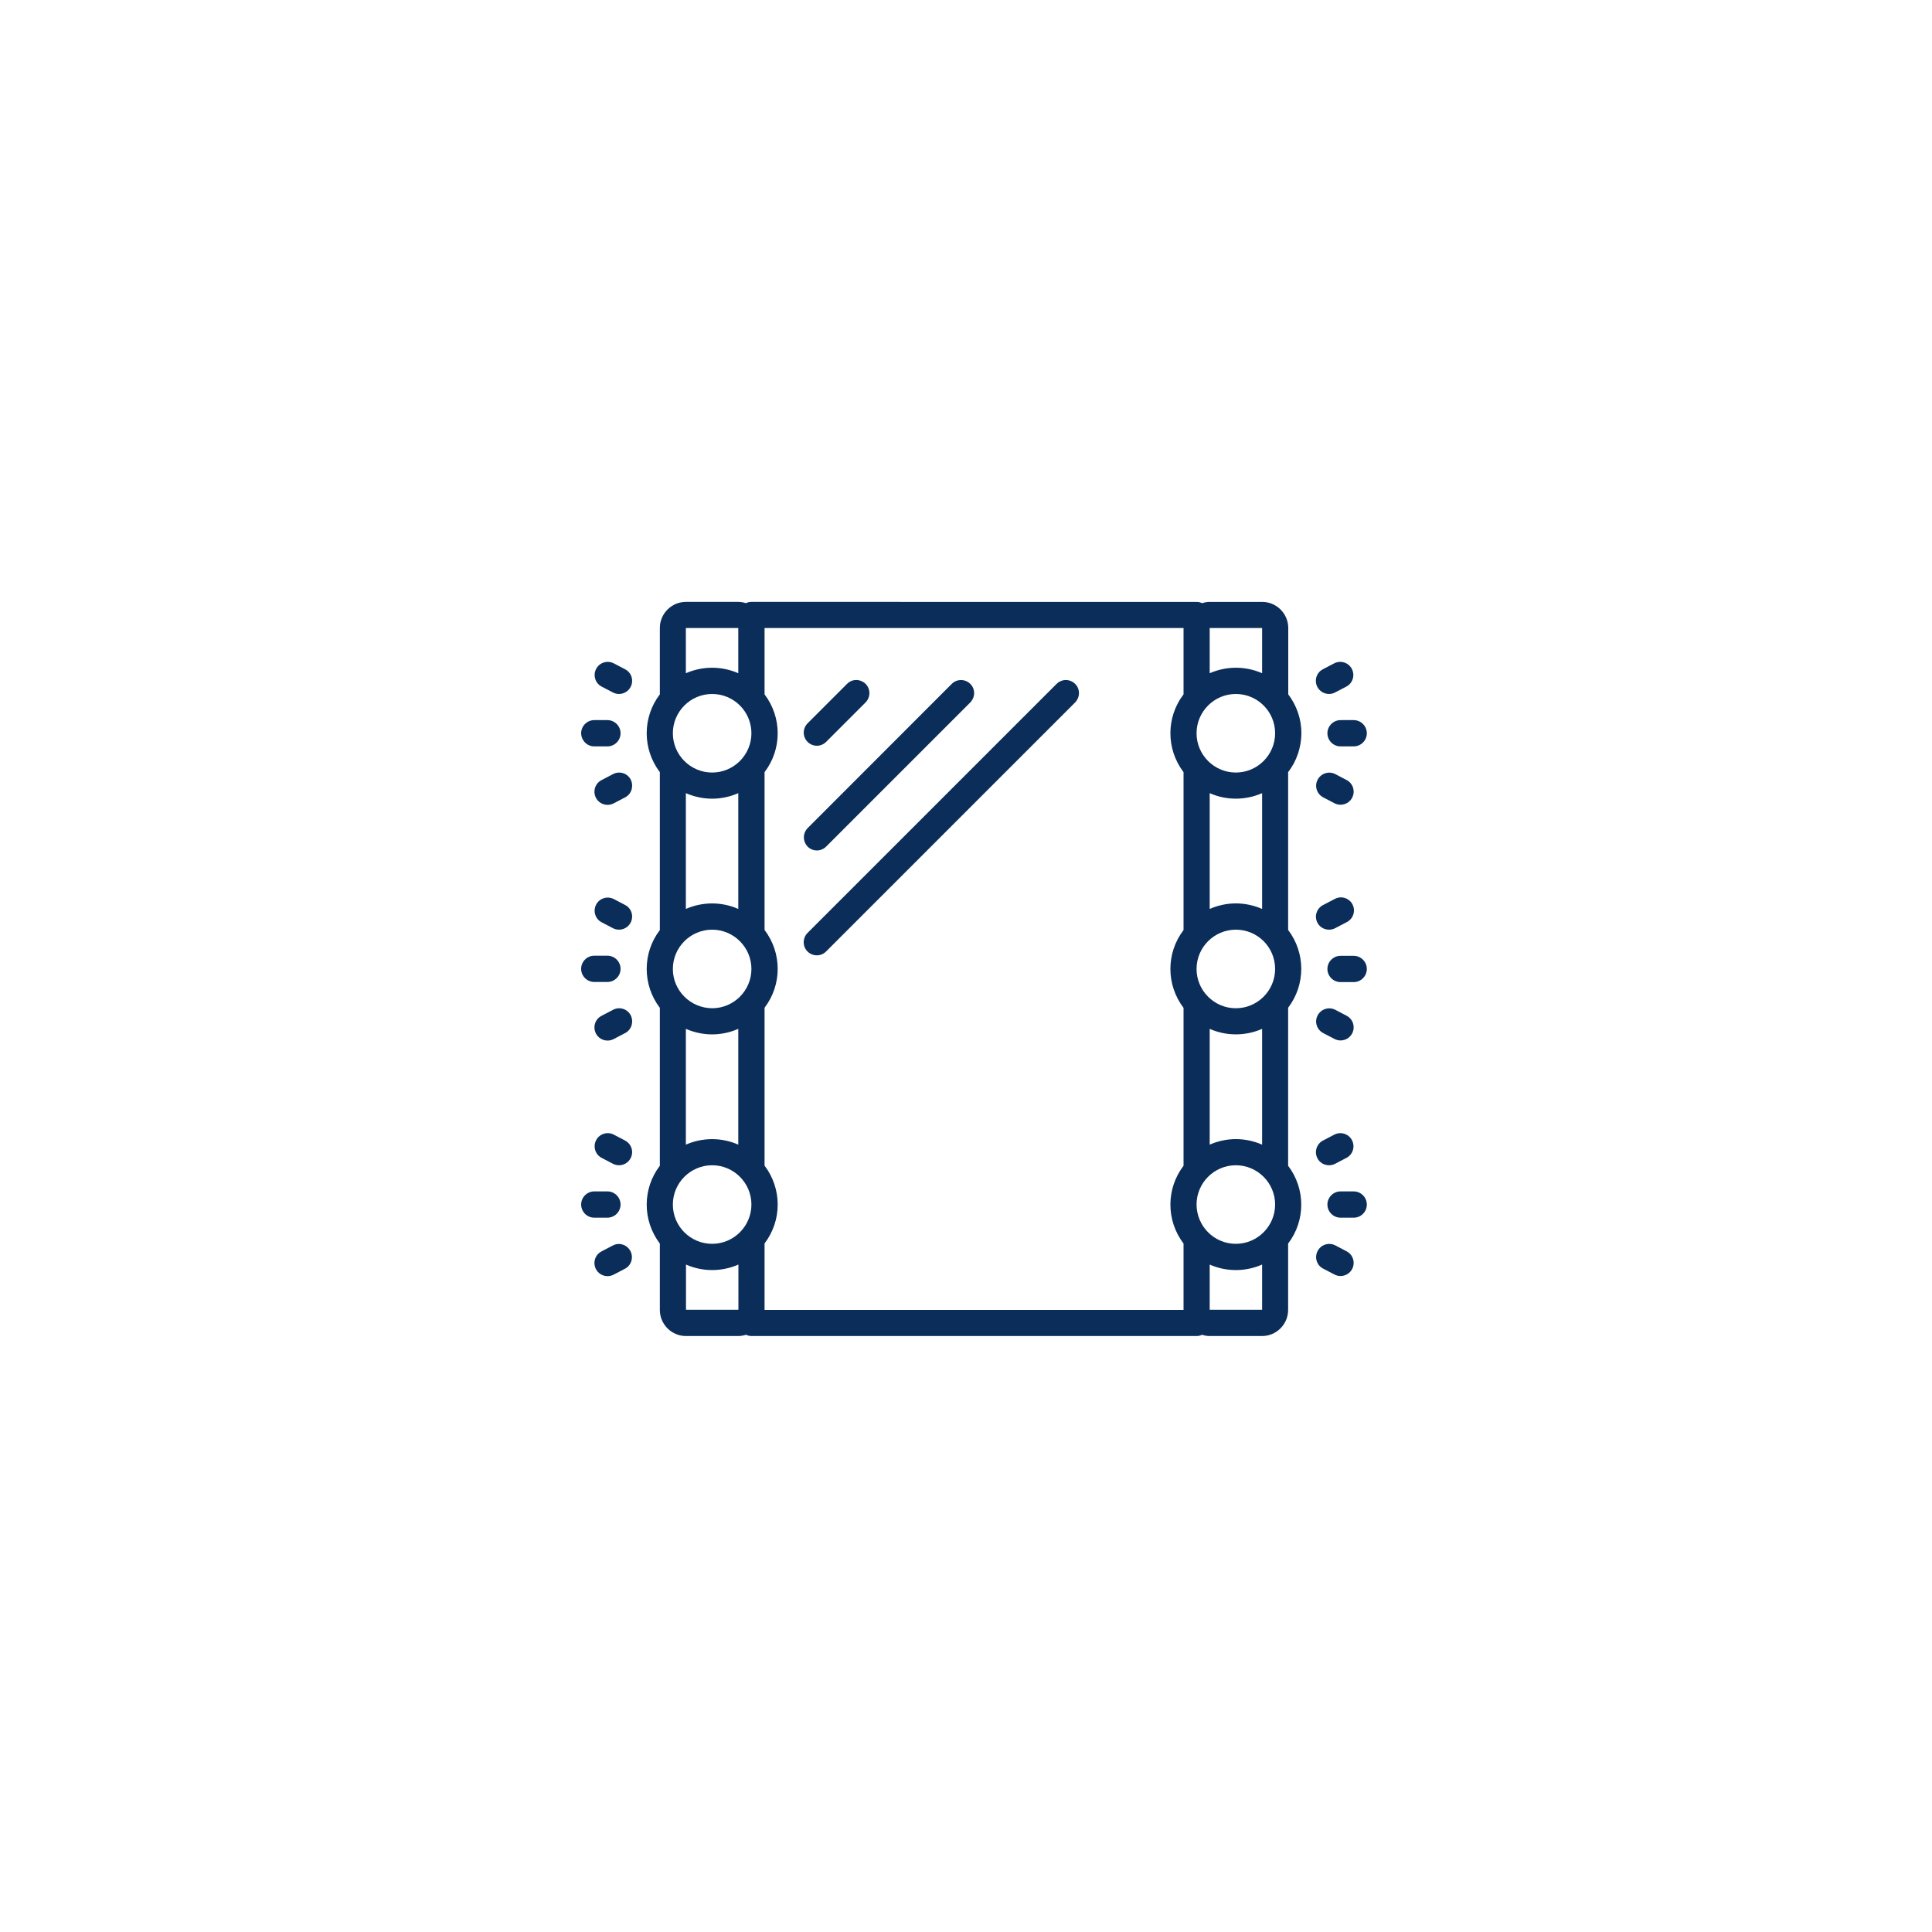
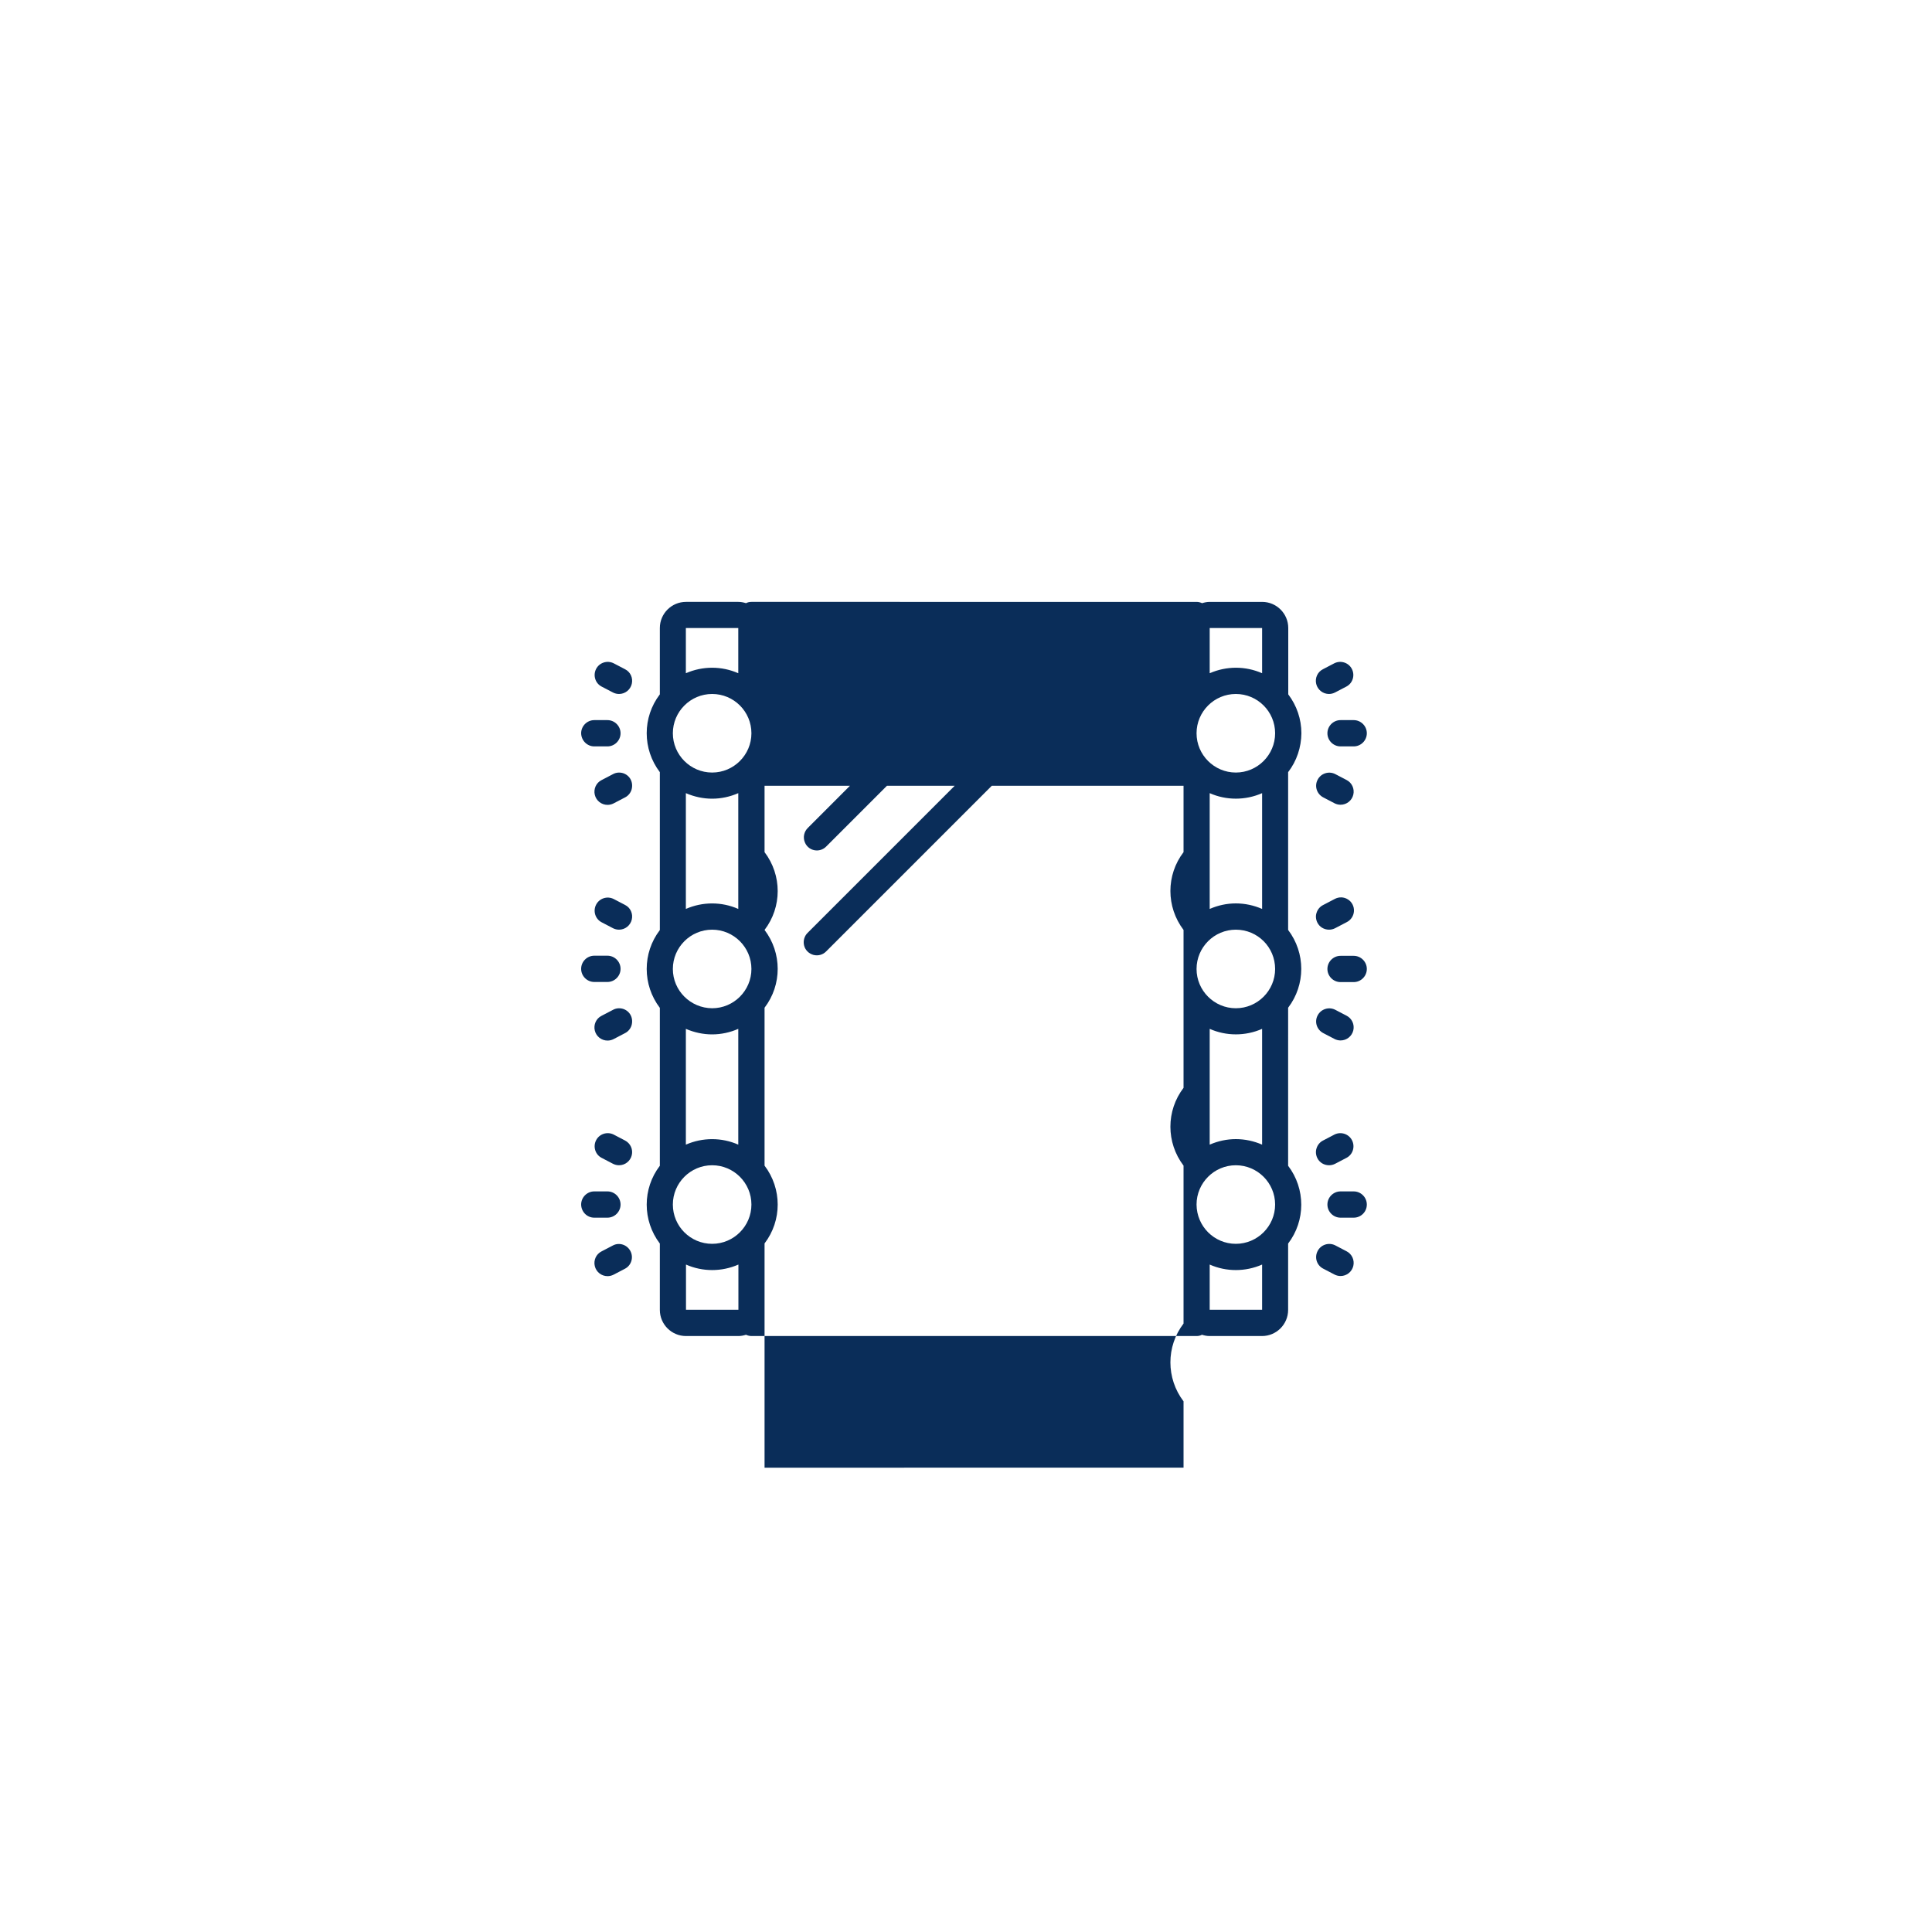
<svg xmlns="http://www.w3.org/2000/svg" version="1.1" x="0px" y="0px" viewBox="0 0 150 150" style="enable-background:new 0 0 150 150;" xml:space="preserve">
  <style type="text/css">
	.st0{fill:#0A2D59;}
</style>
  <g id="Outline">
-     <path class="st0" d="M46.14,57.95h1.02c0.56,0,1.02-0.46,1.02-1.02c0-0.56-0.46-1.02-1.02-1.02h-1.02c-0.56,0-1.02,0.46-1.02,1.02   C45.13,57.49,45.58,57.95,46.14,57.95z M48.53,51.96l-0.9-0.47c-0.5-0.24-1.1-0.04-1.35,0.45c-0.25,0.49-0.07,1.1,0.42,1.36   l0.9,0.47c0.14,0.07,0.3,0.11,0.46,0.11c0.47,0,0.88-0.32,0.99-0.78S48.95,52.17,48.53,51.96z M48.97,60.53   c-0.12-0.24-0.34-0.42-0.59-0.5c-0.26-0.08-0.54-0.06-0.78,0.07l-0.9,0.47c-0.42,0.21-0.63,0.69-0.52,1.14   c0.11,0.46,0.52,0.78,0.99,0.78c0.16,0,0.32-0.04,0.46-0.11l0.9-0.47c0.24-0.12,0.42-0.34,0.5-0.59   C49.11,61.05,49.09,60.77,48.97,60.53z M46.14,76.24h1.02c0.56,0,1.02-0.46,1.02-1.02s-0.46-1.02-1.02-1.02h-1.02   c-0.56,0-1.02,0.46-1.02,1.02S45.58,76.24,46.14,76.24z M48.53,70.26l-0.9-0.47c-0.5-0.24-1.1-0.04-1.35,0.45   c-0.25,0.49-0.07,1.1,0.42,1.36l0.9,0.47c0.14,0.07,0.3,0.11,0.46,0.11c0.47,0,0.88-0.32,0.99-0.78   C49.16,70.94,48.95,70.47,48.53,70.26z M48.97,78.83c-0.12-0.24-0.34-0.42-0.59-0.5c-0.26-0.08-0.54-0.06-0.78,0.07l-0.9,0.47   c-0.42,0.21-0.63,0.69-0.52,1.14c0.11,0.46,0.52,0.78,0.99,0.78c0.16,0,0.32-0.04,0.46-0.11l0.9-0.47c0.24-0.12,0.42-0.34,0.5-0.59   C49.11,79.35,49.09,79.07,48.97,78.83z M46.14,94.54h1.02c0.56,0,1.02-0.46,1.02-1.02c0-0.56-0.46-1.02-1.02-1.02h-1.02   c-0.56,0-1.02,0.46-1.02,1.02C45.13,94.09,45.58,94.54,46.14,94.54z M48.53,88.55l-0.9-0.47c-0.5-0.24-1.1-0.04-1.35,0.45   c-0.25,0.49-0.07,1.1,0.42,1.36l0.9,0.47c0.14,0.07,0.3,0.11,0.46,0.11c0.47,0,0.88-0.32,0.99-0.78   C49.16,89.24,48.95,88.77,48.53,88.55z M47.6,96.69l-0.9,0.47c-0.42,0.21-0.63,0.69-0.52,1.14c0.11,0.46,0.52,0.78,0.99,0.78   c0.16,0,0.32-0.04,0.46-0.11l0.9-0.47c0.49-0.26,0.67-0.87,0.42-1.36C48.69,96.64,48.09,96.44,47.6,96.69z M101.04,56.93   c0-1.09-0.36-2.15-1.02-3.02v-5.15c0-1.12-0.91-2.03-2.03-2.03h-4.07c-0.2,0-0.4,0.04-0.59,0.1c-0.13-0.06-0.28-0.1-0.42-0.1H58.34   c-0.15,0-0.29,0.03-0.42,0.1c-0.19-0.06-0.39-0.1-0.59-0.1h-4.07c-1.12,0-2.03,0.91-2.03,2.03v5.15c-1.36,1.78-1.36,4.25,0,6.04   v12.26c-1.36,1.78-1.36,4.25,0,6.04v12.26c-1.36,1.78-1.36,4.25,0,6.04v5.15c0,1.12,0.91,2.03,2.03,2.03h4.07   c0.2,0,0.4-0.04,0.59-0.1c0.13,0.06,0.28,0.1,0.42,0.1H92.9c0.15,0,0.29-0.03,0.42-0.1c0.19,0.06,0.39,0.1,0.59,0.1h4.07   c1.12,0,2.03-0.91,2.03-2.03v-5.15c1.36-1.78,1.36-4.25,0-6.04V78.24c1.36-1.78,1.36-4.25,0-6.04V59.95   C100.68,59.08,101.03,58.02,101.04,56.93z M99,56.93c0,1.68-1.37,3.05-3.05,3.05c-1.68,0-3.05-1.37-3.05-3.05   c0-1.68,1.37-3.05,3.05-3.05C97.64,53.88,99,55.25,99,56.93z M99,75.23c0,1.68-1.37,3.05-3.05,3.05c-1.68,0-3.05-1.37-3.05-3.05   s1.37-3.05,3.05-3.05C97.64,72.18,99,73.54,99,75.23z M92.9,93.52c0-1.68,1.37-3.05,3.05-3.05c1.68,0,3.05,1.37,3.05,3.05   c0,1.68-1.37,3.05-3.05,3.05C94.27,96.57,92.91,95.21,92.9,93.52z M95.95,88.44c-0.7,0-1.39,0.15-2.03,0.43v-8.99   c1.29,0.57,2.77,0.57,4.07,0v8.99C97.35,88.59,96.65,88.44,95.95,88.44z M95.95,70.14c-0.7,0-1.39,0.15-2.03,0.43v-8.99   c1.29,0.57,2.77,0.57,4.07,0v8.99C97.35,70.29,96.65,70.14,95.95,70.14z M97.99,48.76v3.51c-1.29-0.57-2.77-0.57-4.07,0v-3.51   H97.99z M58.34,56.93c0,1.68-1.37,3.05-3.05,3.05c-1.68,0-3.05-1.37-3.05-3.05c0-1.68,1.37-3.05,3.05-3.05   C56.98,53.88,58.34,55.25,58.34,56.93z M55.29,62.01c0.7,0,1.39-0.15,2.03-0.43v8.99c-1.29-0.57-2.77-0.57-4.07,0v-8.99   C53.9,61.86,54.59,62.01,55.29,62.01z M52.24,75.23c0-1.68,1.37-3.05,3.05-3.05c1.68,0,3.05,1.37,3.05,3.05s-1.37,3.05-3.05,3.05   C53.61,78.27,52.24,76.91,52.24,75.23z M55.29,80.31c0.7,0,1.39-0.15,2.03-0.43v8.99c-1.29-0.57-2.77-0.57-4.07,0v-8.99   C53.9,80.16,54.59,80.31,55.29,80.31z M52.24,93.52c0-1.68,1.37-3.05,3.05-3.05c1.68,0,3.05,1.37,3.05,3.05   c0,1.68-1.37,3.05-3.05,3.05C53.61,96.57,52.24,95.21,52.24,93.52z M57.32,48.76v3.51c-1.29-0.57-2.77-0.57-4.07,0v-3.51H57.32z    M53.26,101.69v-3.51c1.29,0.57,2.77,0.57,4.07,0v3.51H53.26z M59.36,101.69v-5.15c1.36-1.78,1.36-4.25,0-6.04V78.24   c1.36-1.78,1.36-4.25,0-6.04V59.95c1.36-1.78,1.36-4.25,0-6.04v-5.15h32.53v5.15c-1.36,1.78-1.36,4.25,0,6.04v12.26   c-1.36,1.78-1.36,4.25,0,6.04v12.26c-1.36,1.78-1.36,4.25,0,6.04v5.15H59.36z M93.92,101.69v-3.51c1.29,0.57,2.77,0.57,4.07,0v3.51   H93.92z M105.1,55.91h-1.02c-0.56,0-1.02,0.46-1.02,1.02c0,0.56,0.46,1.02,1.02,1.02h1.02c0.56,0,1.02-0.46,1.02-1.02   C106.12,56.37,105.66,55.91,105.1,55.91z M103.18,53.88c0.16,0,0.32-0.04,0.46-0.11l0.9-0.47c0.49-0.26,0.67-0.87,0.42-1.36   c-0.25-0.49-0.85-0.69-1.35-0.45l-0.9,0.47c-0.42,0.21-0.63,0.69-0.52,1.14S102.71,53.88,103.18,53.88z M102.72,61.9l0.9,0.47   c0.14,0.07,0.3,0.11,0.46,0.11c0.47,0,0.88-0.32,0.99-0.78s-0.11-0.93-0.52-1.14l-0.9-0.47c-0.5-0.24-1.1-0.04-1.35,0.45   C102.04,61.03,102.23,61.63,102.72,61.9z M105.1,74.21h-1.02c-0.56,0-1.02,0.46-1.02,1.02s0.46,1.02,1.02,1.02h1.02   c0.56,0,1.02-0.46,1.02-1.02S105.66,74.21,105.1,74.21z M102.28,71.63c0.17,0.34,0.52,0.55,0.91,0.55c0.16,0,0.32-0.04,0.46-0.11   l0.9-0.47c0.33-0.16,0.55-0.49,0.57-0.86c0.02-0.37-0.16-0.72-0.47-0.91c-0.31-0.2-0.7-0.21-1.03-0.03l-0.9,0.47   c-0.24,0.12-0.42,0.34-0.5,0.59C102.13,71.11,102.16,71.39,102.28,71.63z M102.72,80.2l0.9,0.47c0.14,0.07,0.3,0.11,0.46,0.11   c0.47,0,0.88-0.32,0.99-0.78c0.11-0.46-0.11-0.93-0.52-1.14l-0.9-0.47c-0.5-0.24-1.1-0.04-1.35,0.45   C102.04,79.33,102.23,79.93,102.72,80.2z M106.12,93.52c0-0.56-0.46-1.02-1.02-1.02h-1.02c-0.56,0-1.02,0.46-1.02,1.02   c0,0.56,0.46,1.02,1.02,1.02h1.02C105.66,94.54,106.12,94.09,106.12,93.52z M102.28,89.92c0.17,0.34,0.52,0.55,0.91,0.55   c0.16,0,0.32-0.04,0.46-0.11l0.9-0.47c0.49-0.26,0.67-0.87,0.42-1.36c-0.25-0.49-0.85-0.69-1.35-0.45l-0.9,0.47   c-0.24,0.12-0.42,0.34-0.5,0.59C102.13,89.4,102.16,89.68,102.28,89.92z M102.72,98.49l0.9,0.47c0.14,0.07,0.3,0.11,0.46,0.11   c0.47,0,0.88-0.32,0.99-0.78s-0.11-0.93-0.52-1.14l-0.9-0.47c-0.5-0.24-1.1-0.04-1.35,0.45C102.04,97.63,102.23,98.23,102.72,98.49   z M63.42,57.9c0.27,0,0.53-0.11,0.72-0.3l3.05-3.05c0.26-0.26,0.37-0.63,0.28-0.99c-0.09-0.36-0.37-0.63-0.73-0.73   s-0.73,0.01-0.99,0.28l-3.05,3.05c-0.29,0.29-0.38,0.73-0.22,1.11C62.64,57.65,63.01,57.9,63.42,57.9z M63.42,66.03   c0.27,0,0.53-0.11,0.72-0.3l11.18-11.18c0.26-0.26,0.37-0.63,0.28-0.99c-0.09-0.36-0.37-0.63-0.73-0.73   c-0.36-0.09-0.73,0.01-0.99,0.28L62.71,64.29c-0.29,0.29-0.38,0.73-0.22,1.11C62.64,65.78,63.01,66.03,63.42,66.03z M82.02,53.11   L62.71,72.42c-0.26,0.25-0.37,0.63-0.28,0.99c0.09,0.36,0.37,0.63,0.73,0.73c0.36,0.09,0.73-0.01,0.99-0.28l19.31-19.31   c0.26-0.26,0.37-0.63,0.28-0.99c-0.09-0.36-0.37-0.63-0.73-0.73S82.28,52.85,82.02,53.11z" />
+     <path class="st0" d="M46.14,57.95h1.02c0.56,0,1.02-0.46,1.02-1.02c0-0.56-0.46-1.02-1.02-1.02h-1.02c-0.56,0-1.02,0.46-1.02,1.02   C45.13,57.49,45.58,57.95,46.14,57.95z M48.53,51.96l-0.9-0.47c-0.5-0.24-1.1-0.04-1.35,0.45c-0.25,0.49-0.07,1.1,0.42,1.36   l0.9,0.47c0.14,0.07,0.3,0.11,0.46,0.11c0.47,0,0.88-0.32,0.99-0.78S48.95,52.17,48.53,51.96z M48.97,60.53   c-0.12-0.24-0.34-0.42-0.59-0.5c-0.26-0.08-0.54-0.06-0.78,0.07l-0.9,0.47c-0.42,0.21-0.63,0.69-0.52,1.14   c0.11,0.46,0.52,0.78,0.99,0.78c0.16,0,0.32-0.04,0.46-0.11l0.9-0.47c0.24-0.12,0.42-0.34,0.5-0.59   C49.11,61.05,49.09,60.77,48.97,60.53z M46.14,76.24h1.02c0.56,0,1.02-0.46,1.02-1.02s-0.46-1.02-1.02-1.02h-1.02   c-0.56,0-1.02,0.46-1.02,1.02S45.58,76.24,46.14,76.24z M48.53,70.26l-0.9-0.47c-0.5-0.24-1.1-0.04-1.35,0.45   c-0.25,0.49-0.07,1.1,0.42,1.36l0.9,0.47c0.14,0.07,0.3,0.11,0.46,0.11c0.47,0,0.88-0.32,0.99-0.78   C49.16,70.94,48.95,70.47,48.53,70.26z M48.97,78.83c-0.12-0.24-0.34-0.42-0.59-0.5c-0.26-0.08-0.54-0.06-0.78,0.07l-0.9,0.47   c-0.42,0.21-0.63,0.69-0.52,1.14c0.11,0.46,0.52,0.78,0.99,0.78c0.16,0,0.32-0.04,0.46-0.11l0.9-0.47c0.24-0.12,0.42-0.34,0.5-0.59   C49.11,79.35,49.09,79.07,48.97,78.83z M46.14,94.54h1.02c0.56,0,1.02-0.46,1.02-1.02c0-0.56-0.46-1.02-1.02-1.02h-1.02   c-0.56,0-1.02,0.46-1.02,1.02C45.13,94.09,45.58,94.54,46.14,94.54z M48.53,88.55l-0.9-0.47c-0.5-0.24-1.1-0.04-1.35,0.45   c-0.25,0.49-0.07,1.1,0.42,1.36l0.9,0.47c0.14,0.07,0.3,0.11,0.46,0.11c0.47,0,0.88-0.32,0.99-0.78   C49.16,89.24,48.95,88.77,48.53,88.55z M47.6,96.69l-0.9,0.47c-0.42,0.21-0.63,0.69-0.52,1.14c0.11,0.46,0.52,0.78,0.99,0.78   c0.16,0,0.32-0.04,0.46-0.11l0.9-0.47c0.49-0.26,0.67-0.87,0.42-1.36C48.69,96.64,48.09,96.44,47.6,96.69z M101.04,56.93   c0-1.09-0.36-2.15-1.02-3.02v-5.15c0-1.12-0.91-2.03-2.03-2.03h-4.07c-0.2,0-0.4,0.04-0.59,0.1c-0.13-0.06-0.28-0.1-0.42-0.1H58.34   c-0.15,0-0.29,0.03-0.42,0.1c-0.19-0.06-0.39-0.1-0.59-0.1h-4.07c-1.12,0-2.03,0.91-2.03,2.03v5.15c-1.36,1.78-1.36,4.25,0,6.04   v12.26c-1.36,1.78-1.36,4.25,0,6.04v12.26c-1.36,1.78-1.36,4.25,0,6.04v5.15c0,1.12,0.91,2.03,2.03,2.03h4.07   c0.2,0,0.4-0.04,0.59-0.1c0.13,0.06,0.28,0.1,0.42,0.1H92.9c0.15,0,0.29-0.03,0.42-0.1c0.19,0.06,0.39,0.1,0.59,0.1h4.07   c1.12,0,2.03-0.91,2.03-2.03v-5.15c1.36-1.78,1.36-4.25,0-6.04V78.24c1.36-1.78,1.36-4.25,0-6.04V59.95   C100.68,59.08,101.03,58.02,101.04,56.93z M99,56.93c0,1.68-1.37,3.05-3.05,3.05c-1.68,0-3.05-1.37-3.05-3.05   c0-1.68,1.37-3.05,3.05-3.05C97.64,53.88,99,55.25,99,56.93z M99,75.23c0,1.68-1.37,3.05-3.05,3.05c-1.68,0-3.05-1.37-3.05-3.05   s1.37-3.05,3.05-3.05C97.64,72.18,99,73.54,99,75.23z M92.9,93.52c0-1.68,1.37-3.05,3.05-3.05c1.68,0,3.05,1.37,3.05,3.05   c0,1.68-1.37,3.05-3.05,3.05C94.27,96.57,92.91,95.21,92.9,93.52z M95.95,88.44c-0.7,0-1.39,0.15-2.03,0.43v-8.99   c1.29,0.57,2.77,0.57,4.07,0v8.99C97.35,88.59,96.65,88.44,95.95,88.44z M95.95,70.14c-0.7,0-1.39,0.15-2.03,0.43v-8.99   c1.29,0.57,2.77,0.57,4.07,0v8.99C97.35,70.29,96.65,70.14,95.95,70.14z M97.99,48.76v3.51c-1.29-0.57-2.77-0.57-4.07,0v-3.51   H97.99z M58.34,56.93c0,1.68-1.37,3.05-3.05,3.05c-1.68,0-3.05-1.37-3.05-3.05c0-1.68,1.37-3.05,3.05-3.05   C56.98,53.88,58.34,55.25,58.34,56.93z M55.29,62.01c0.7,0,1.39-0.15,2.03-0.43v8.99c-1.29-0.57-2.77-0.57-4.07,0v-8.99   C53.9,61.86,54.59,62.01,55.29,62.01z M52.24,75.23c0-1.68,1.37-3.05,3.05-3.05c1.68,0,3.05,1.37,3.05,3.05s-1.37,3.05-3.05,3.05   C53.61,78.27,52.24,76.91,52.24,75.23z M55.29,80.31c0.7,0,1.39-0.15,2.03-0.43v8.99c-1.29-0.57-2.77-0.57-4.07,0v-8.99   C53.9,80.16,54.59,80.31,55.29,80.31z M52.24,93.52c0-1.68,1.37-3.05,3.05-3.05c1.68,0,3.05,1.37,3.05,3.05   c0,1.68-1.37,3.05-3.05,3.05C53.61,96.57,52.24,95.21,52.24,93.52z M57.32,48.76v3.51c-1.29-0.57-2.77-0.57-4.07,0v-3.51H57.32z    M53.26,101.69v-3.51c1.29,0.57,2.77,0.57,4.07,0v3.51H53.26z M59.36,101.69v-5.15c1.36-1.78,1.36-4.25,0-6.04V78.24   c1.36-1.78,1.36-4.25,0-6.04c1.36-1.78,1.36-4.25,0-6.04v-5.15h32.53v5.15c-1.36,1.78-1.36,4.25,0,6.04v12.26   c-1.36,1.78-1.36,4.25,0,6.04v12.26c-1.36,1.78-1.36,4.25,0,6.04v5.15H59.36z M93.92,101.69v-3.51c1.29,0.57,2.77,0.57,4.07,0v3.51   H93.92z M105.1,55.91h-1.02c-0.56,0-1.02,0.46-1.02,1.02c0,0.56,0.46,1.02,1.02,1.02h1.02c0.56,0,1.02-0.46,1.02-1.02   C106.12,56.37,105.66,55.91,105.1,55.91z M103.18,53.88c0.16,0,0.32-0.04,0.46-0.11l0.9-0.47c0.49-0.26,0.67-0.87,0.42-1.36   c-0.25-0.49-0.85-0.69-1.35-0.45l-0.9,0.47c-0.42,0.21-0.63,0.69-0.52,1.14S102.71,53.88,103.18,53.88z M102.72,61.9l0.9,0.47   c0.14,0.07,0.3,0.11,0.46,0.11c0.47,0,0.88-0.32,0.99-0.78s-0.11-0.93-0.52-1.14l-0.9-0.47c-0.5-0.24-1.1-0.04-1.35,0.45   C102.04,61.03,102.23,61.63,102.72,61.9z M105.1,74.21h-1.02c-0.56,0-1.02,0.46-1.02,1.02s0.46,1.02,1.02,1.02h1.02   c0.56,0,1.02-0.46,1.02-1.02S105.66,74.21,105.1,74.21z M102.28,71.63c0.17,0.34,0.52,0.55,0.91,0.55c0.16,0,0.32-0.04,0.46-0.11   l0.9-0.47c0.33-0.16,0.55-0.49,0.57-0.86c0.02-0.37-0.16-0.72-0.47-0.91c-0.31-0.2-0.7-0.21-1.03-0.03l-0.9,0.47   c-0.24,0.12-0.42,0.34-0.5,0.59C102.13,71.11,102.16,71.39,102.28,71.63z M102.72,80.2l0.9,0.47c0.14,0.07,0.3,0.11,0.46,0.11   c0.47,0,0.88-0.32,0.99-0.78c0.11-0.46-0.11-0.93-0.52-1.14l-0.9-0.47c-0.5-0.24-1.1-0.04-1.35,0.45   C102.04,79.33,102.23,79.93,102.72,80.2z M106.12,93.52c0-0.56-0.46-1.02-1.02-1.02h-1.02c-0.56,0-1.02,0.46-1.02,1.02   c0,0.56,0.46,1.02,1.02,1.02h1.02C105.66,94.54,106.12,94.09,106.12,93.52z M102.28,89.92c0.17,0.34,0.52,0.55,0.91,0.55   c0.16,0,0.32-0.04,0.46-0.11l0.9-0.47c0.49-0.26,0.67-0.87,0.42-1.36c-0.25-0.49-0.85-0.69-1.35-0.45l-0.9,0.47   c-0.24,0.12-0.42,0.34-0.5,0.59C102.13,89.4,102.16,89.68,102.28,89.92z M102.72,98.49l0.9,0.47c0.14,0.07,0.3,0.11,0.46,0.11   c0.47,0,0.88-0.32,0.99-0.78s-0.11-0.93-0.52-1.14l-0.9-0.47c-0.5-0.24-1.1-0.04-1.35,0.45C102.04,97.63,102.23,98.23,102.72,98.49   z M63.42,57.9c0.27,0,0.53-0.11,0.72-0.3l3.05-3.05c0.26-0.26,0.37-0.63,0.28-0.99c-0.09-0.36-0.37-0.63-0.73-0.73   s-0.73,0.01-0.99,0.28l-3.05,3.05c-0.29,0.29-0.38,0.73-0.22,1.11C62.64,57.65,63.01,57.9,63.42,57.9z M63.42,66.03   c0.27,0,0.53-0.11,0.72-0.3l11.18-11.18c0.26-0.26,0.37-0.63,0.28-0.99c-0.09-0.36-0.37-0.63-0.73-0.73   c-0.36-0.09-0.73,0.01-0.99,0.28L62.71,64.29c-0.29,0.29-0.38,0.73-0.22,1.11C62.64,65.78,63.01,66.03,63.42,66.03z M82.02,53.11   L62.71,72.42c-0.26,0.25-0.37,0.63-0.28,0.99c0.09,0.36,0.37,0.63,0.73,0.73c0.36,0.09,0.73-0.01,0.99-0.28l19.31-19.31   c0.26-0.26,0.37-0.63,0.28-0.99c-0.09-0.36-0.37-0.63-0.73-0.73S82.28,52.85,82.02,53.11z" />
  </g>
  <g id="Layer_1">
</g>
</svg>